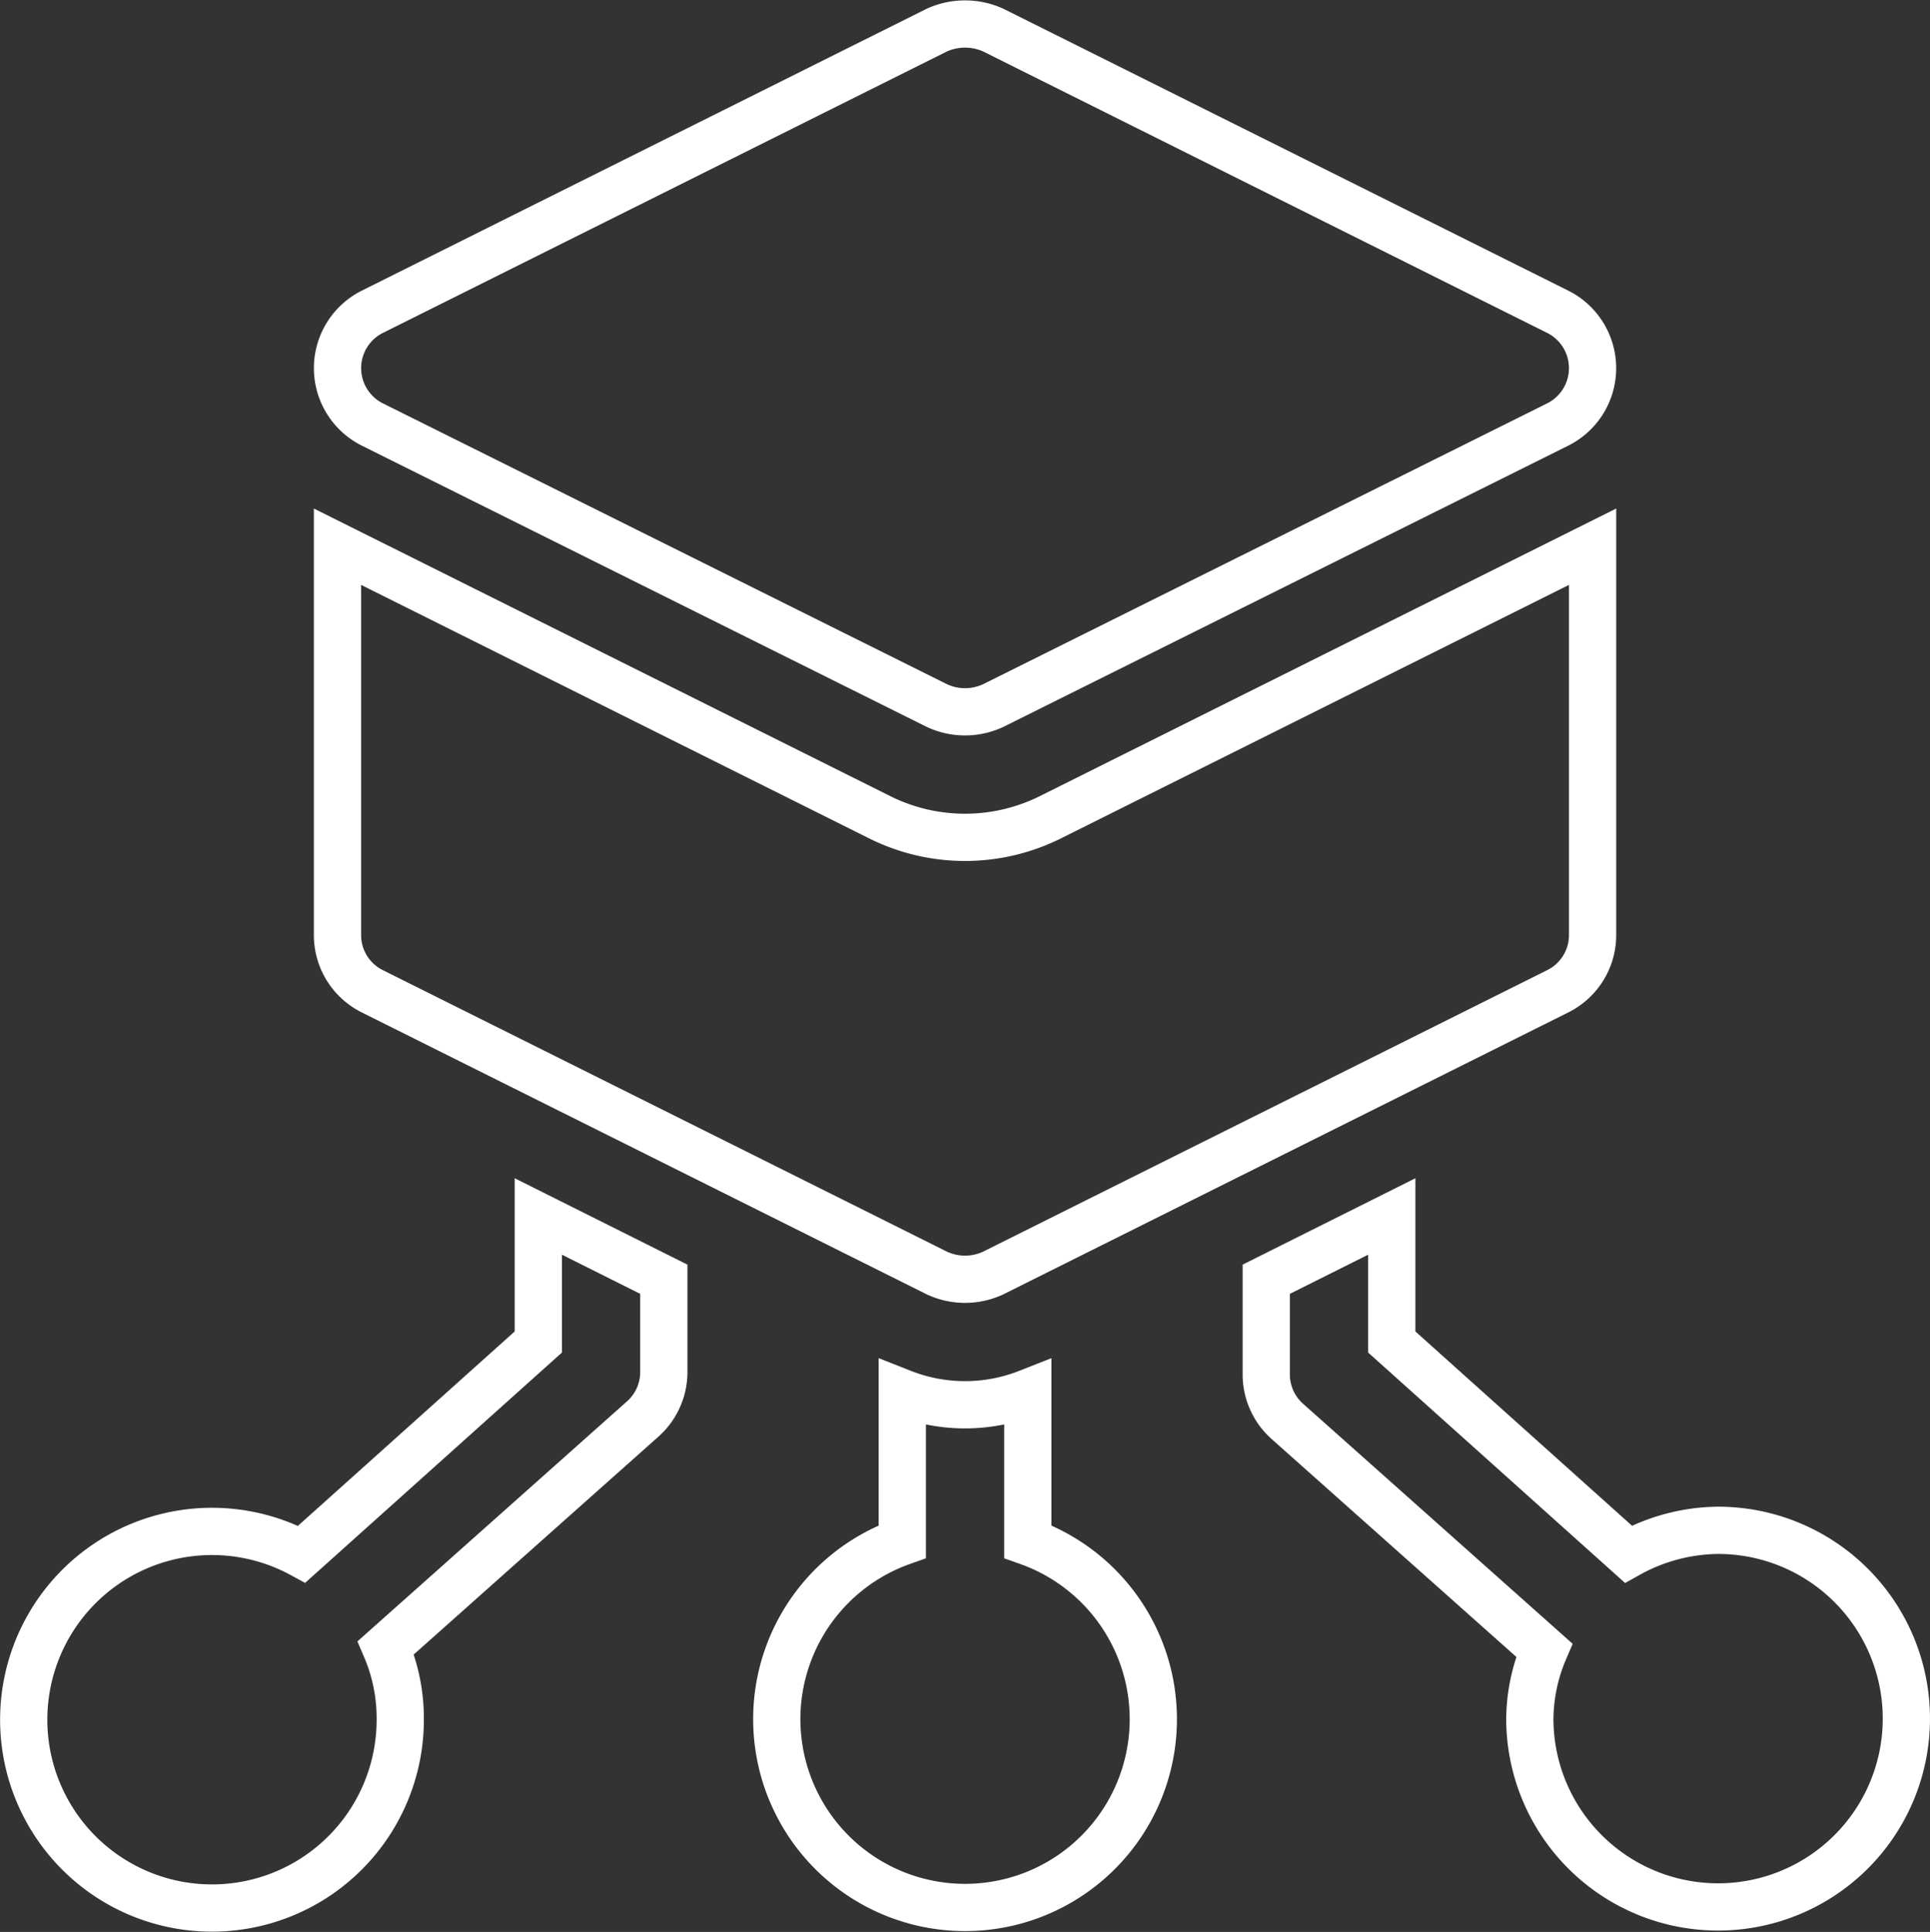
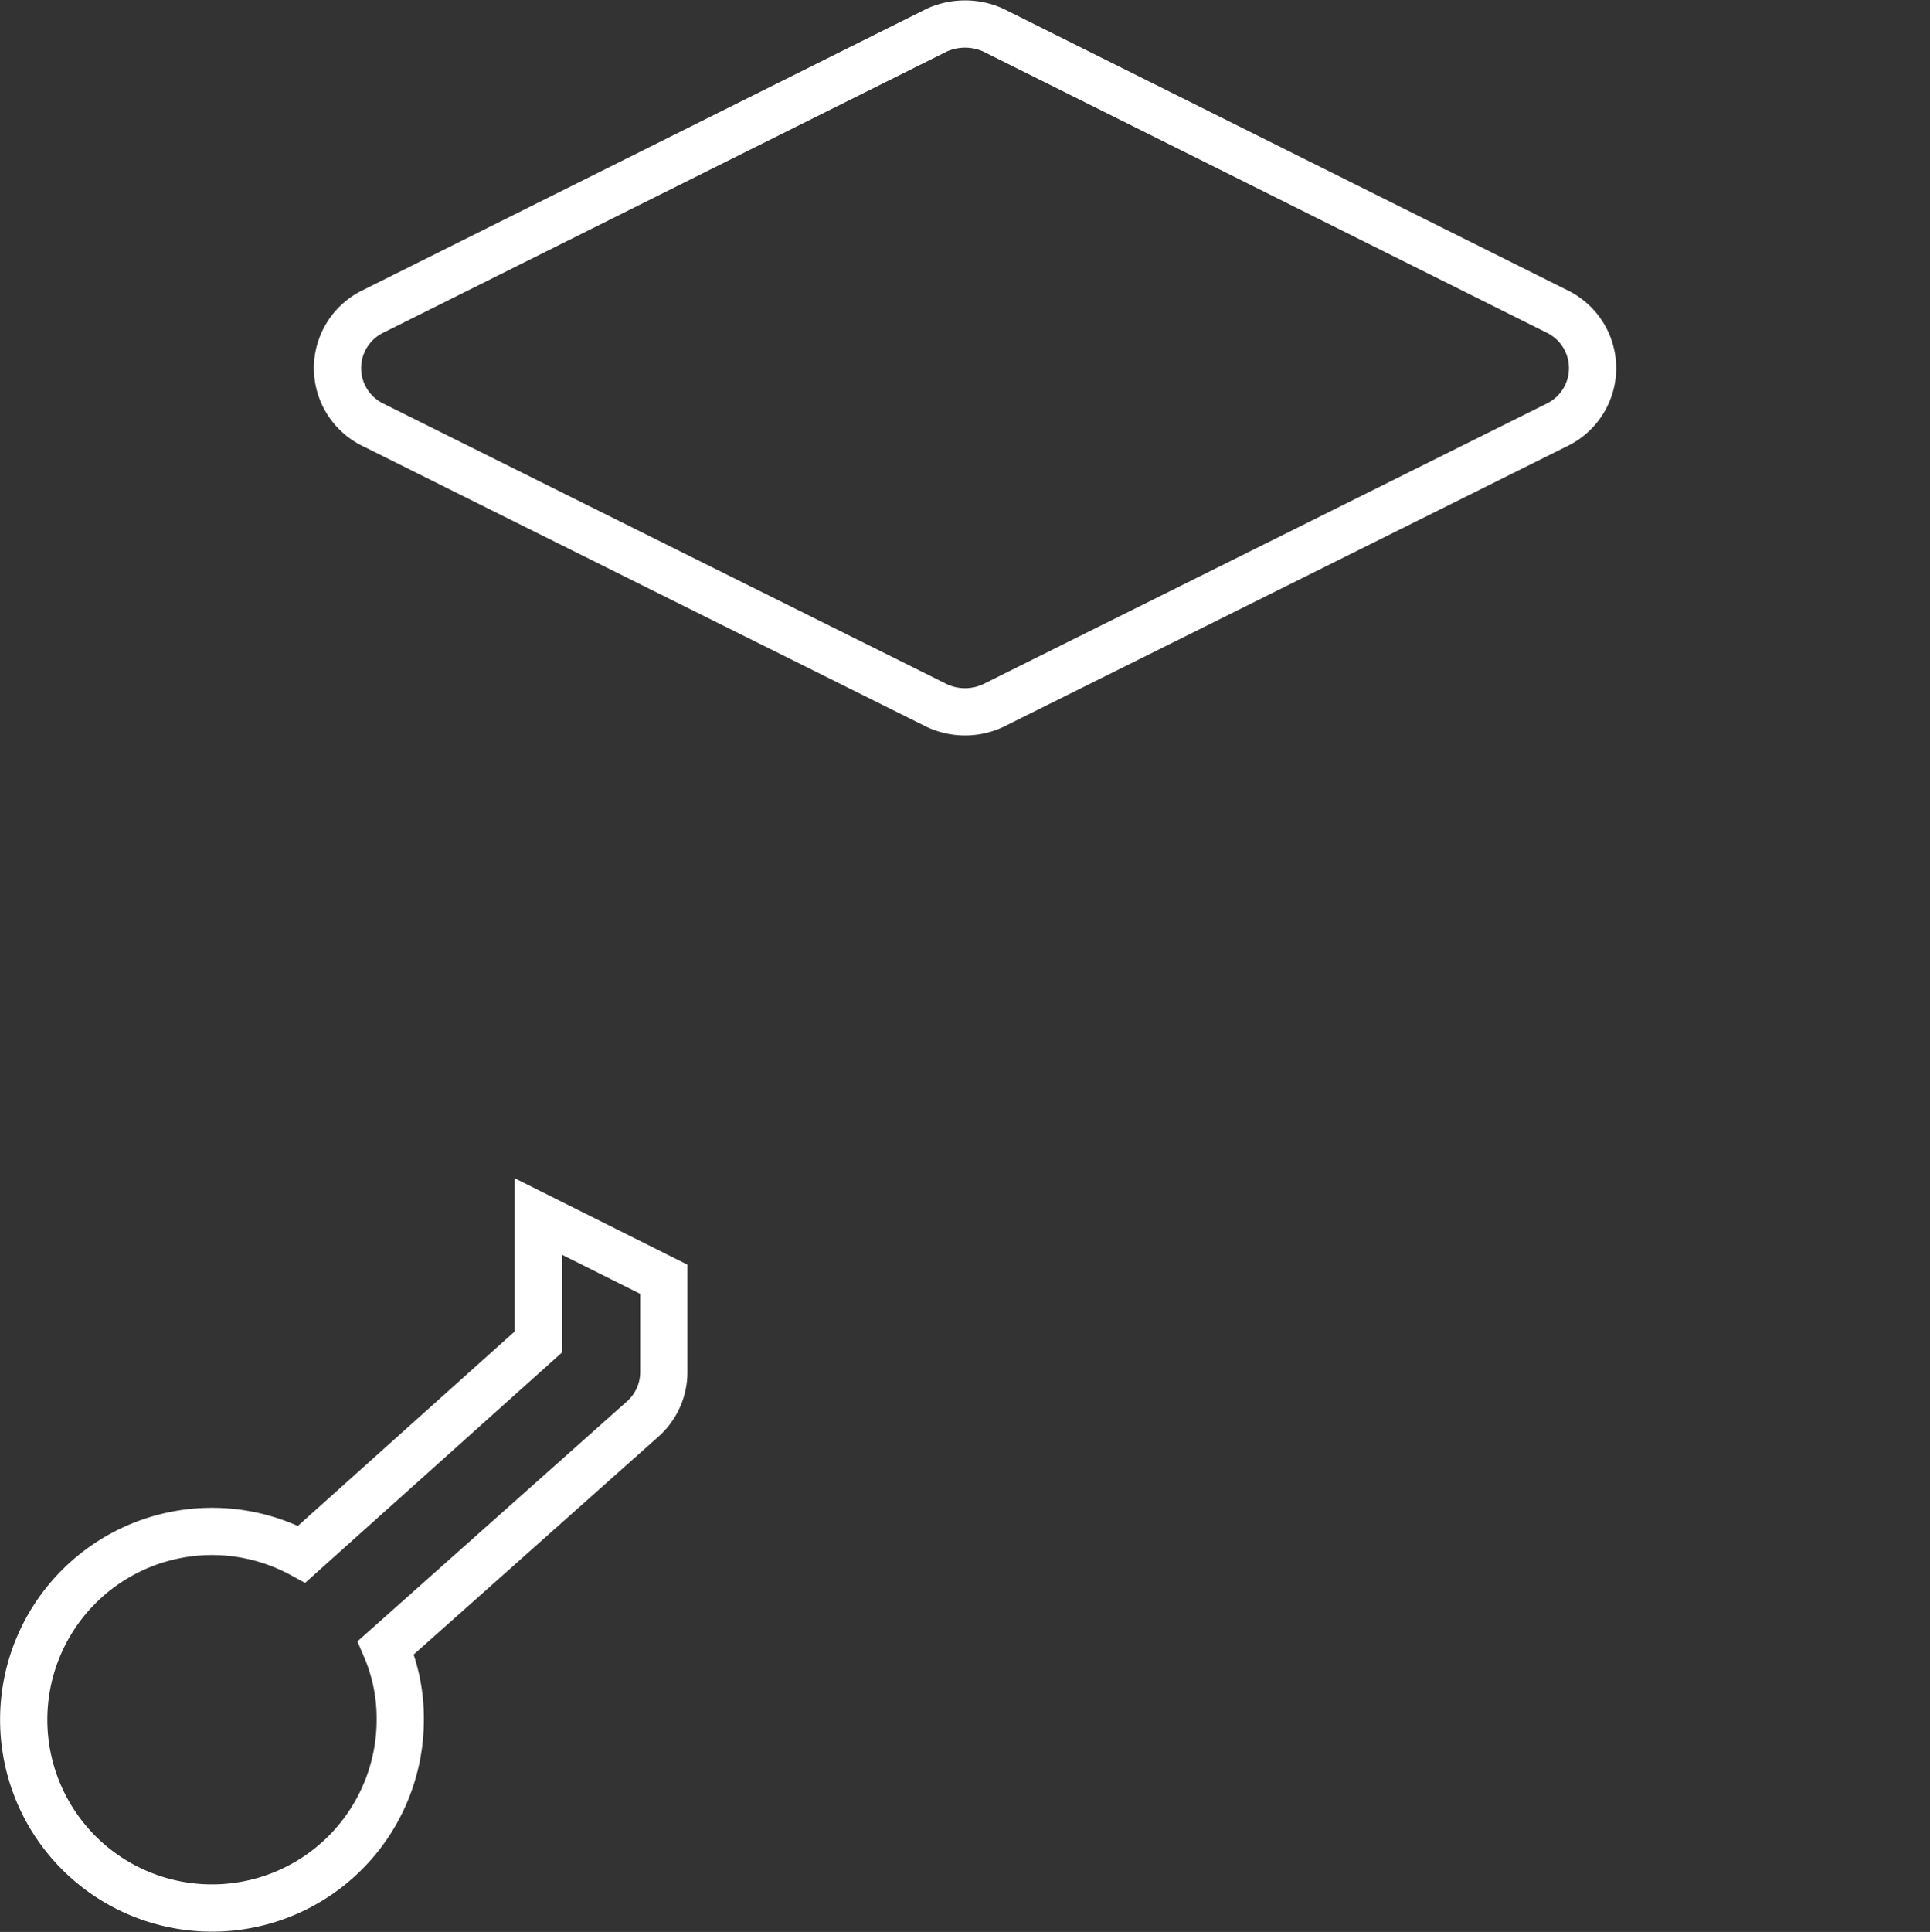
<svg xmlns="http://www.w3.org/2000/svg" width="122.565" height="122.66" viewBox="0 0 122.565 122.66">
  <rect x="0" y="0" width="122.565" height="122.66" fill="#333333" stroke="none" />
  <g id="innovation" transform="translate(1.506 1.525)">
-     <path id="Path_57310" data-name="Path 57310" d="M8.192,37.546,44.059,55.44a4.224,4.224,0,0,0,3.587,0L83.514,37.546A3.985,3.985,0,0,0,85.706,34V9.33L51.193,26.546a12.155,12.155,0,0,1-10.681,0L6,9.33V34A3.985,3.985,0,0,0,8.192,37.546Z" transform="translate(13.926 23.856)" fill="none" stroke="#fff" stroke-width="3" />
    <path id="Path_57311" data-name="Path 57311" d="M8.192,26.418,44.059,44.272a4.224,4.224,0,0,0,3.587,0L83.514,26.418a4,4,0,0,0,0-7.134L47.646,1.39a4.344,4.344,0,0,0-3.587,0L8.192,19.284a4,4,0,0,0,0,7.134Z" transform="translate(13.926 -1.003)" fill="none" stroke="#fff" stroke-width="3" />
    <path id="Path_57312" data-name="Path 57312" d="M33.679,27.971,18.655,41.441a11.956,11.956,0,1,0,6.257,10.441,11.358,11.358,0,0,0-.917-4.5l16.34-14.546a3.985,3.985,0,0,0,1.315-2.989V23.985L33.679,20Z" transform="translate(-1 55.709)" fill="none" stroke="#fff" stroke-width="3" />
-     <path id="Path_57313" data-name="Path 57313" d="M28.942,32.255V22.81a10.88,10.88,0,0,1-7.971,0v9.445a11.956,11.956,0,1,0,7.971,0Z" transform="translate(34.823 64.098)" fill="none" stroke="#fff" stroke-width="3" />
-     <path id="Path_57314" data-name="Path 57314" d="M49.494,39.926a11.956,11.956,0,0,0-5.7,1.514L28.771,27.971V20L20.8,23.985V30a3.985,3.985,0,0,0,1.315,2.989l16.34,14.546a11.358,11.358,0,0,0-.917,4.344A11.956,11.956,0,1,0,49.494,39.926Z" transform="translate(58.108 55.709)" fill="none" stroke="#fff" stroke-width="3" />
  </g>
</svg>